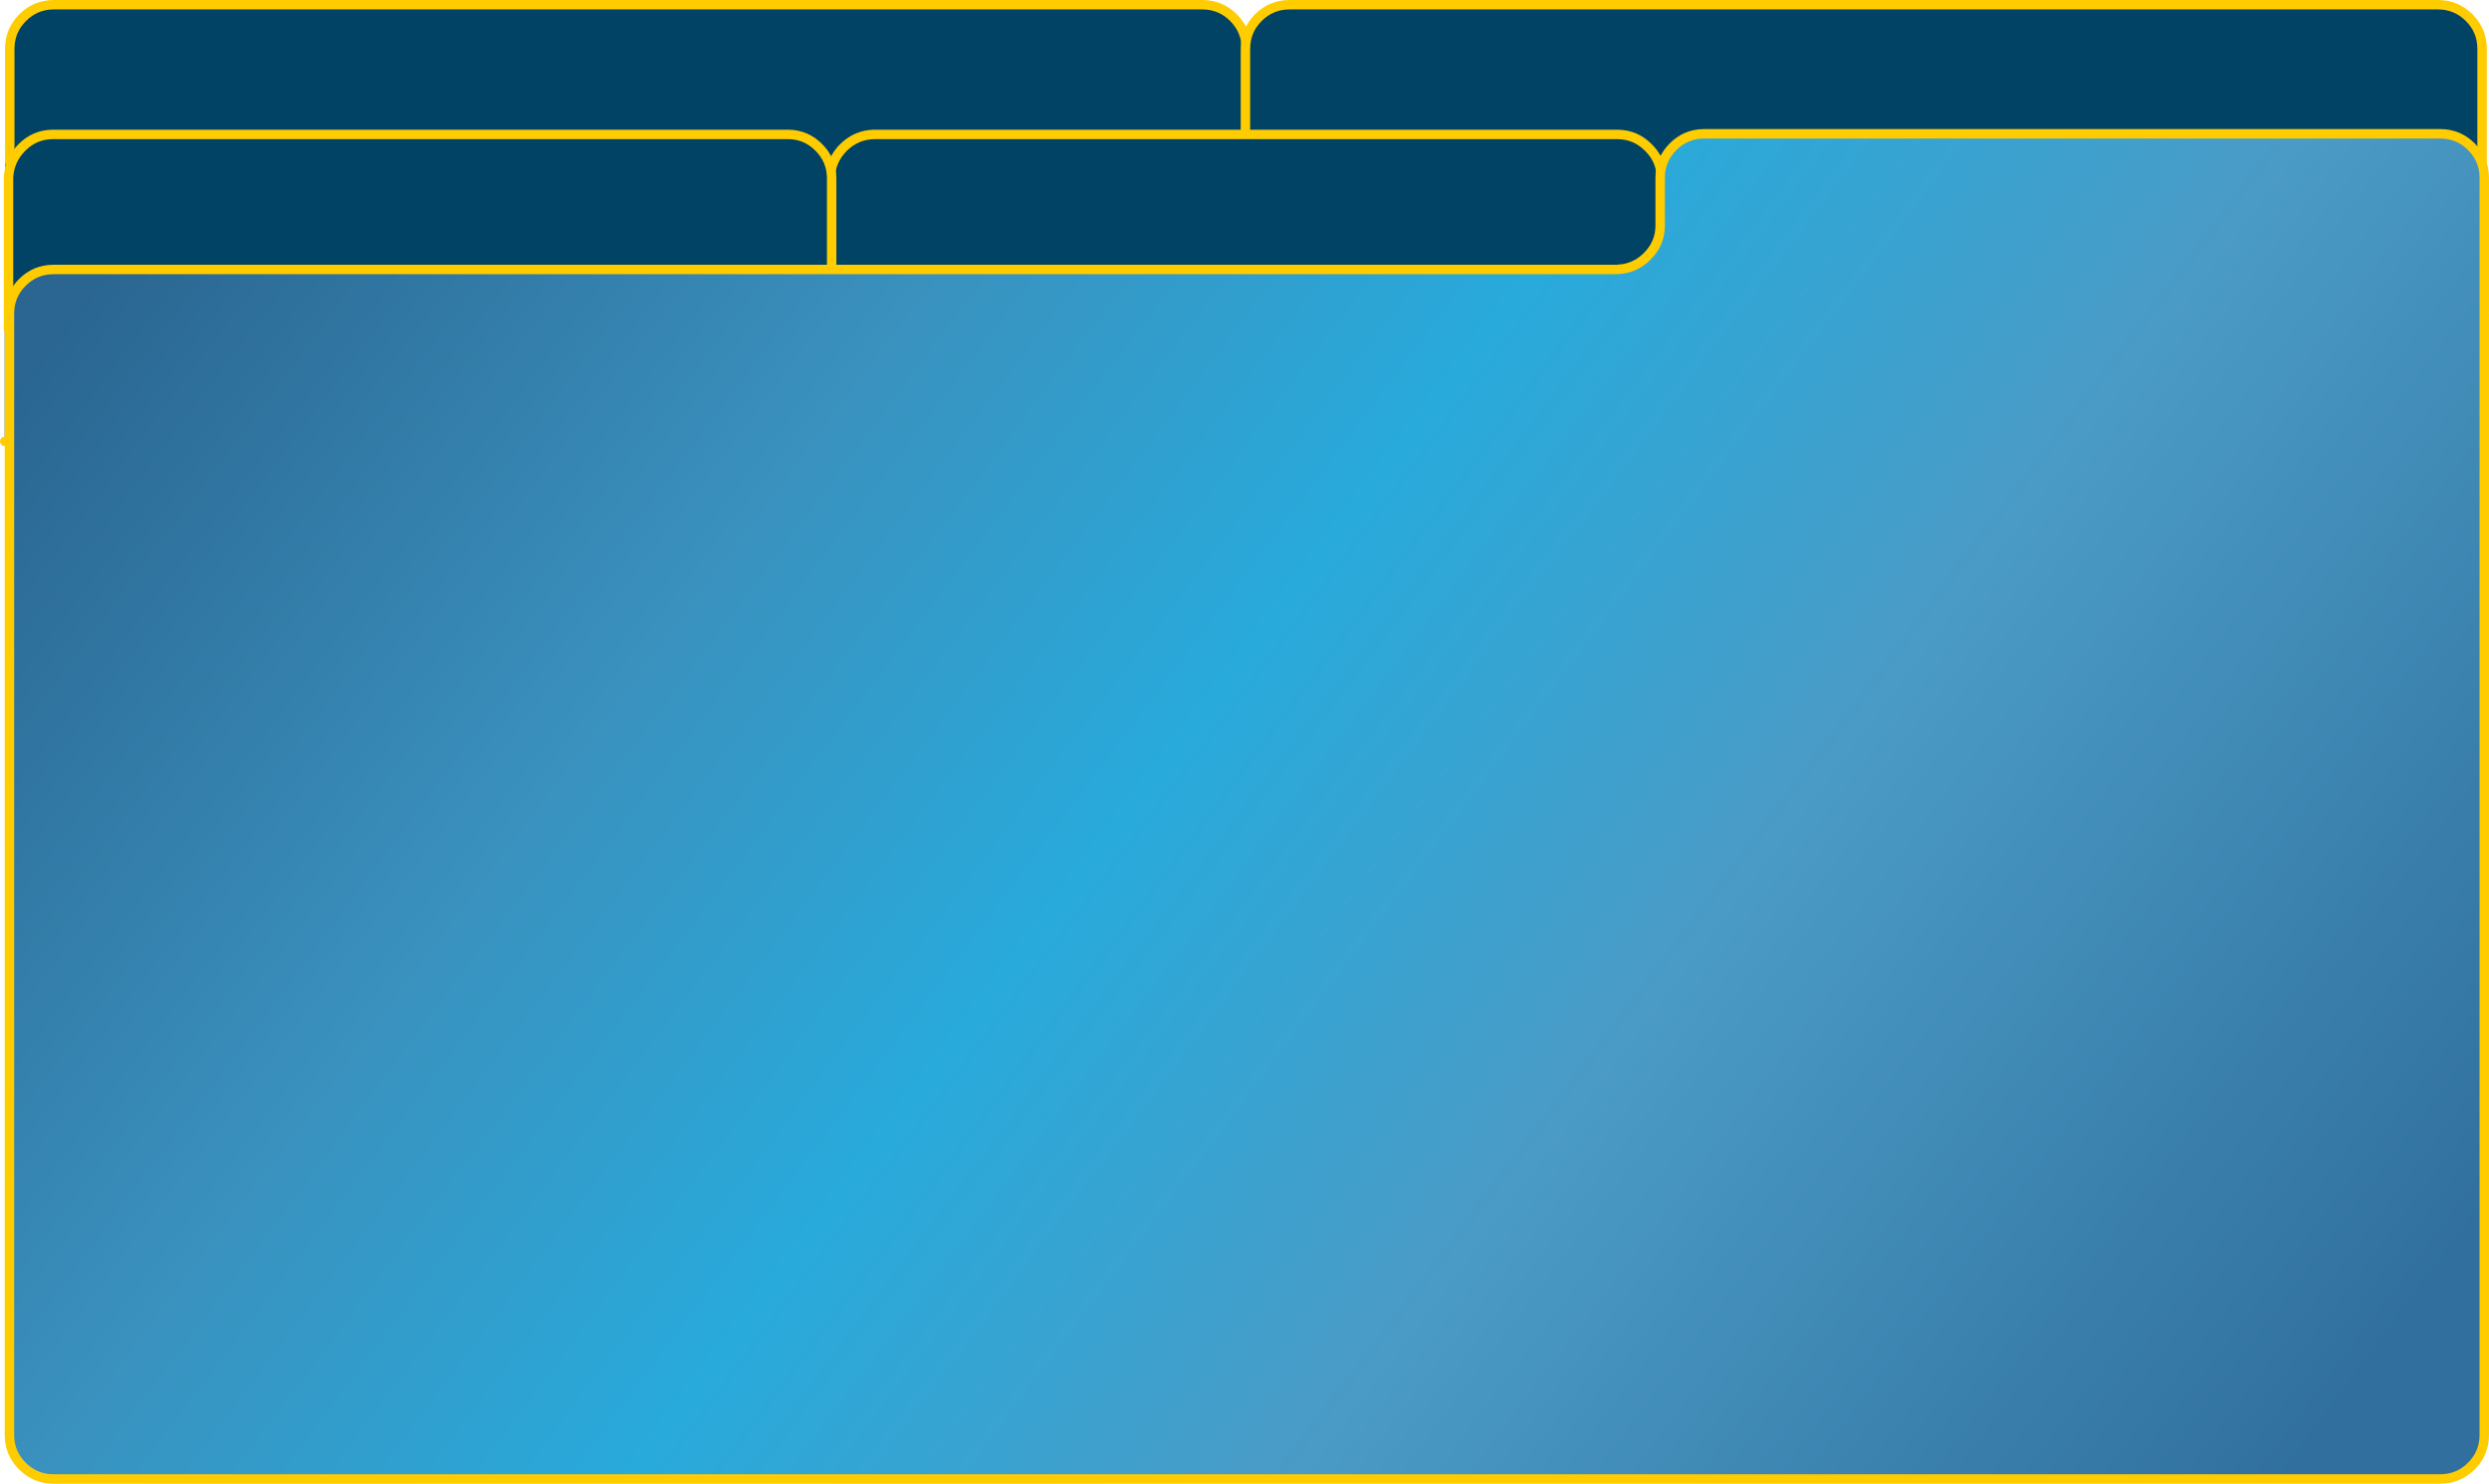
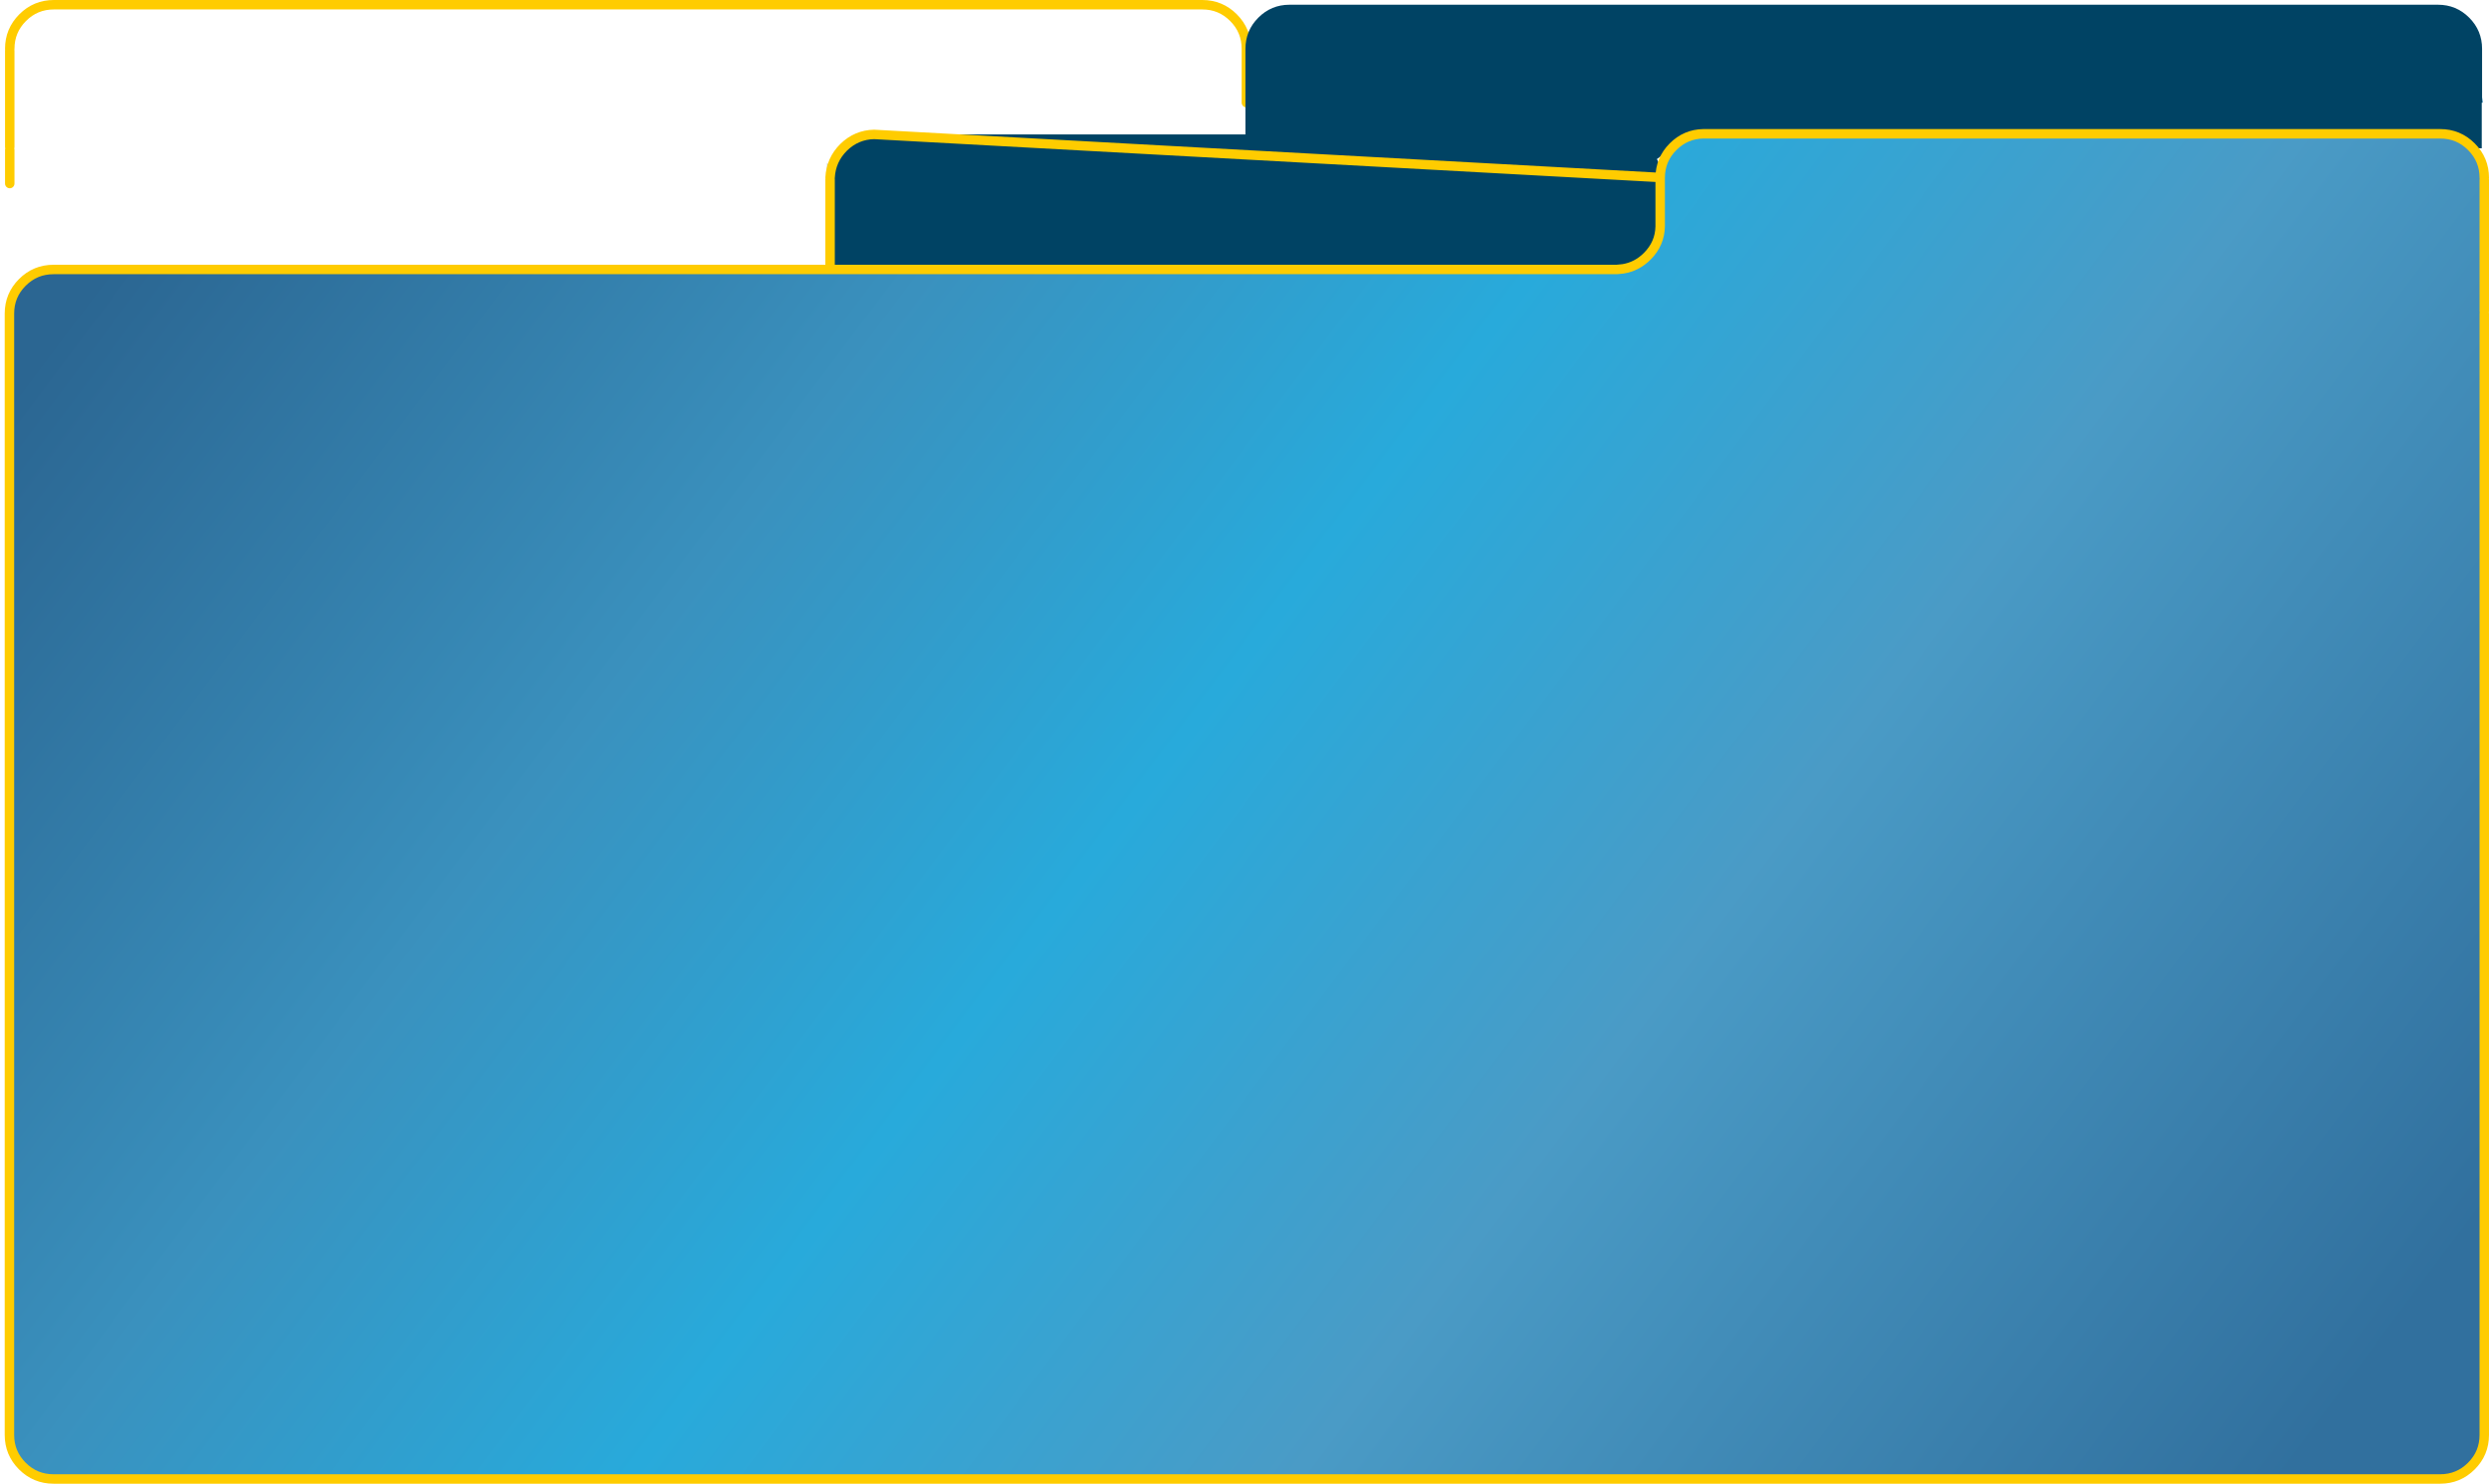
<svg xmlns="http://www.w3.org/2000/svg" height="235.65px" width="395.2px">
  <g transform="matrix(1.0, 0.0, 0.0, 1.0, -105.35, 96.25)">
-     <path d="M106.9 -88.2 L106.9 -88.5 Q106.9 -91.4 108.95 -93.45 111.0 -95.5 113.9 -95.5 L296.25 -95.5 Q299.15 -95.5 301.2 -93.45 303.25 -91.4 303.25 -88.5 L303.25 -88.4 303.25 -79.95 303.2 -79.95 303.2 -72.7 302.7 -72.7 302.9 -71.8 Q302.95 -71.45 302.6 -71.45 301.95 -71.4 301.85 -72.05 L301.7 -72.45 301.65 -72.7 239.85 -72.7 238.2 -71.25 Q237.15 -70.55 236.35 -71.6 235.9 -72.2 235.7 -72.7 L110.1 -72.7 109.65 -72.4 Q108.55 -70.1 107.1 -72.1 L106.9 -72.45 106.9 -72.9 106.9 -88.2" fill="#004364" fill-rule="evenodd" stroke="none" />
    <path d="M106.9 -88.2 L106.9 -72.9 M303.25 -79.95 L303.25 -88.4 M303.25 -88.5 Q303.25 -91.4 301.2 -93.45 299.15 -95.5 296.25 -95.5 L113.9 -95.5 Q111.0 -95.5 108.95 -93.45 106.9 -91.4 106.9 -88.5 M106.9 -72.45 L106.9 -67.1" fill="none" stroke="#ffcc00" stroke-linecap="round" stroke-linejoin="round" stroke-width="1.5" />
    <path d="M303.1 -88.5 Q303.1 -91.4 305.15 -93.45 307.2 -95.5 310.1 -95.5 L492.45 -95.5 Q495.35 -95.5 497.4 -93.45 499.45 -91.4 499.45 -88.5 L499.45 -88.4 499.45 -80.8 499.45 -79.95 499.4 -79.95 499.4 -72.7 498.9 -72.7 499.1 -71.8 Q499.15 -71.45 498.8 -71.45 498.15 -71.4 498.05 -72.05 L497.9 -72.45 497.85 -72.7 370.25 -72.7 Q369.85 -71.9 368.45 -71.0 367.4 -70.3 366.6 -71.35 L365.8 -72.7 303.1 -72.7 303.1 -88.2 303.1 -88.5" fill="#004364" fill-rule="evenodd" stroke="none" />
    <path d="M499.45 -79.95 L499.45 -80.8 499.55 -80.0 499.55 -79.95 499.45 -79.95" fill="#006699" fill-rule="evenodd" stroke="none" />
-     <path d="M499.45 -88.5 Q499.45 -91.4 497.4 -93.45 495.35 -95.5 492.45 -95.5 L310.1 -95.5 Q307.2 -95.5 305.15 -93.45 303.1 -91.4 303.1 -88.5 M303.1 -88.2 L303.1 -72.7 M499.45 -79.95 L499.45 -80.8 499.45 -88.4 M499.45 -79.95 L499.45 -68.6" fill="none" stroke="#ffcc00" stroke-linecap="round" stroke-linejoin="round" stroke-width="1.5" />
    <path d="M237.15 -67.8 L237.15 -54.05 237.15 -67.8 M369.15 -51.65 L232.25 -51.65 232.25 -53.85 236.7 -53.85 236.7 -70.4 237.15 -68.05 Q237.3 -70.85 239.3 -72.85 241.35 -74.85 244.15 -74.9 L362.25 -74.9 Q365.05 -74.85 367.05 -72.85 369.1 -70.85 369.15 -68.05 L369.15 -51.65" fill="#004364" fill-rule="evenodd" stroke="none" />
-     <path d="M237.15 -54.05 L237.15 -67.8 M369.15 -51.65 L369.15 -68.05 Q369.1 -70.85 367.05 -72.85 365.05 -74.85 362.25 -74.9 L244.15 -74.9 Q241.35 -74.85 239.3 -72.85 237.3 -70.85 237.15 -68.05 M369.15 -51.65 L369.15 -49.2" fill="none" stroke="#ffcc00" stroke-linecap="round" stroke-linejoin="round" stroke-width="1.5" />
-     <path d="M106.7 -68.05 Q106.85 -70.85 108.85 -72.85 110.85 -74.85 113.65 -74.9 L230.6 -74.9 Q233.35 -74.85 235.35 -72.85 237.35 -70.85 237.4 -68.05 237.45 -68.9 237.65 -69.6 L237.65 -53.85 242.35 -53.85 242.35 -26.15 106.1 -26.15 106.1 -53.85 106.25 -53.85 106.25 -70.4 Q106.65 -69.35 106.7 -68.05 L106.7 -43.95 106.7 -68.05 M237.4 -67.8 L237.4 -54.05 237.4 -67.8" fill="#004364" fill-rule="evenodd" stroke="none" />
-     <path d="M237.4 -68.05 Q237.35 -70.85 235.35 -72.85 233.35 -74.85 230.6 -74.9 L113.65 -74.9 Q110.85 -74.85 108.85 -72.85 106.85 -70.85 106.7 -68.05 L106.7 -43.95 M106.1 -26.15 L242.35 -26.15 M237.4 -54.05 L237.4 -67.8" fill="none" stroke="#ffcc00" stroke-linecap="round" stroke-linejoin="round" stroke-width="1.5" />
+     <path d="M237.15 -54.05 L237.15 -67.8 M369.15 -51.65 L369.15 -68.05 L244.15 -74.9 Q241.35 -74.85 239.3 -72.85 237.3 -70.85 237.15 -68.05 M369.15 -51.65 L369.15 -49.2" fill="none" stroke="#ffcc00" stroke-linecap="round" stroke-linejoin="round" stroke-width="1.5" />
    <path d="M499.8 -46.45 L499.8 131.65 Q499.8 134.55 497.75 136.6 495.7 138.65 492.8 138.65 L113.85 138.65 Q110.95 138.65 108.9 136.6 106.85 134.55 106.85 131.65 L106.85 -46.45 Q106.85 -49.35 108.9 -51.4 110.95 -53.45 113.85 -53.45 L362.05 -53.45 363.05 -53.55 Q365.25 -53.9 366.9 -55.55 368.9 -57.55 368.95 -60.3 L368.95 -68.0 Q368.95 -70.9 371.0 -72.95 373.0 -74.95 375.8 -75.0 L492.8 -75.0 Q495.7 -75.0 497.75 -72.95 499.8 -70.9 499.8 -68.0 L499.8 -67.7 499.8 -46.8 499.8 -46.45" fill="url(#gradient0)" fill-rule="evenodd" stroke="none" />
    <path d="M499.8 -68.0 Q499.8 -70.9 497.75 -72.95 495.7 -75.0 492.8 -75.0 L375.8 -75.0 Q373.0 -74.95 371.0 -72.95 368.95 -70.9 368.95 -68.0 L368.95 -60.3 Q368.9 -57.55 366.9 -55.55 365.25 -53.9 363.05 -53.55 L362.05 -53.45 113.85 -53.45 Q110.95 -53.45 108.9 -51.4 106.85 -49.35 106.85 -46.45 L106.85 131.65 Q106.85 134.55 108.9 136.6 110.95 138.65 113.85 138.65 L492.8 138.65 Q495.7 138.65 497.75 136.6 499.8 134.55 499.8 131.65 L499.8 -46.45 M499.8 -46.8 L499.8 -67.7" fill="none" stroke="#ffcc00" stroke-linecap="round" stroke-linejoin="round" stroke-width="1.5" />
  </g>
  <defs>
    <linearGradient gradientTransform="matrix(0.192, 0.143, -0.078, 0.104, 303.3, 31.8)" gradientUnits="userSpaceOnUse" id="gradient0" spreadMethod="pad" x1="-819.2" x2="819.2">
      <stop offset="0.0" stop-color="#2b6692" />
      <stop offset="0.267" stop-color="#3a91be" />
      <stop offset="0.463" stop-color="#28aadb" />
      <stop offset="0.678" stop-color="#4a9bc6" />
      <stop offset="1.0" stop-color="#31709e" />
    </linearGradient>
  </defs>
</svg>